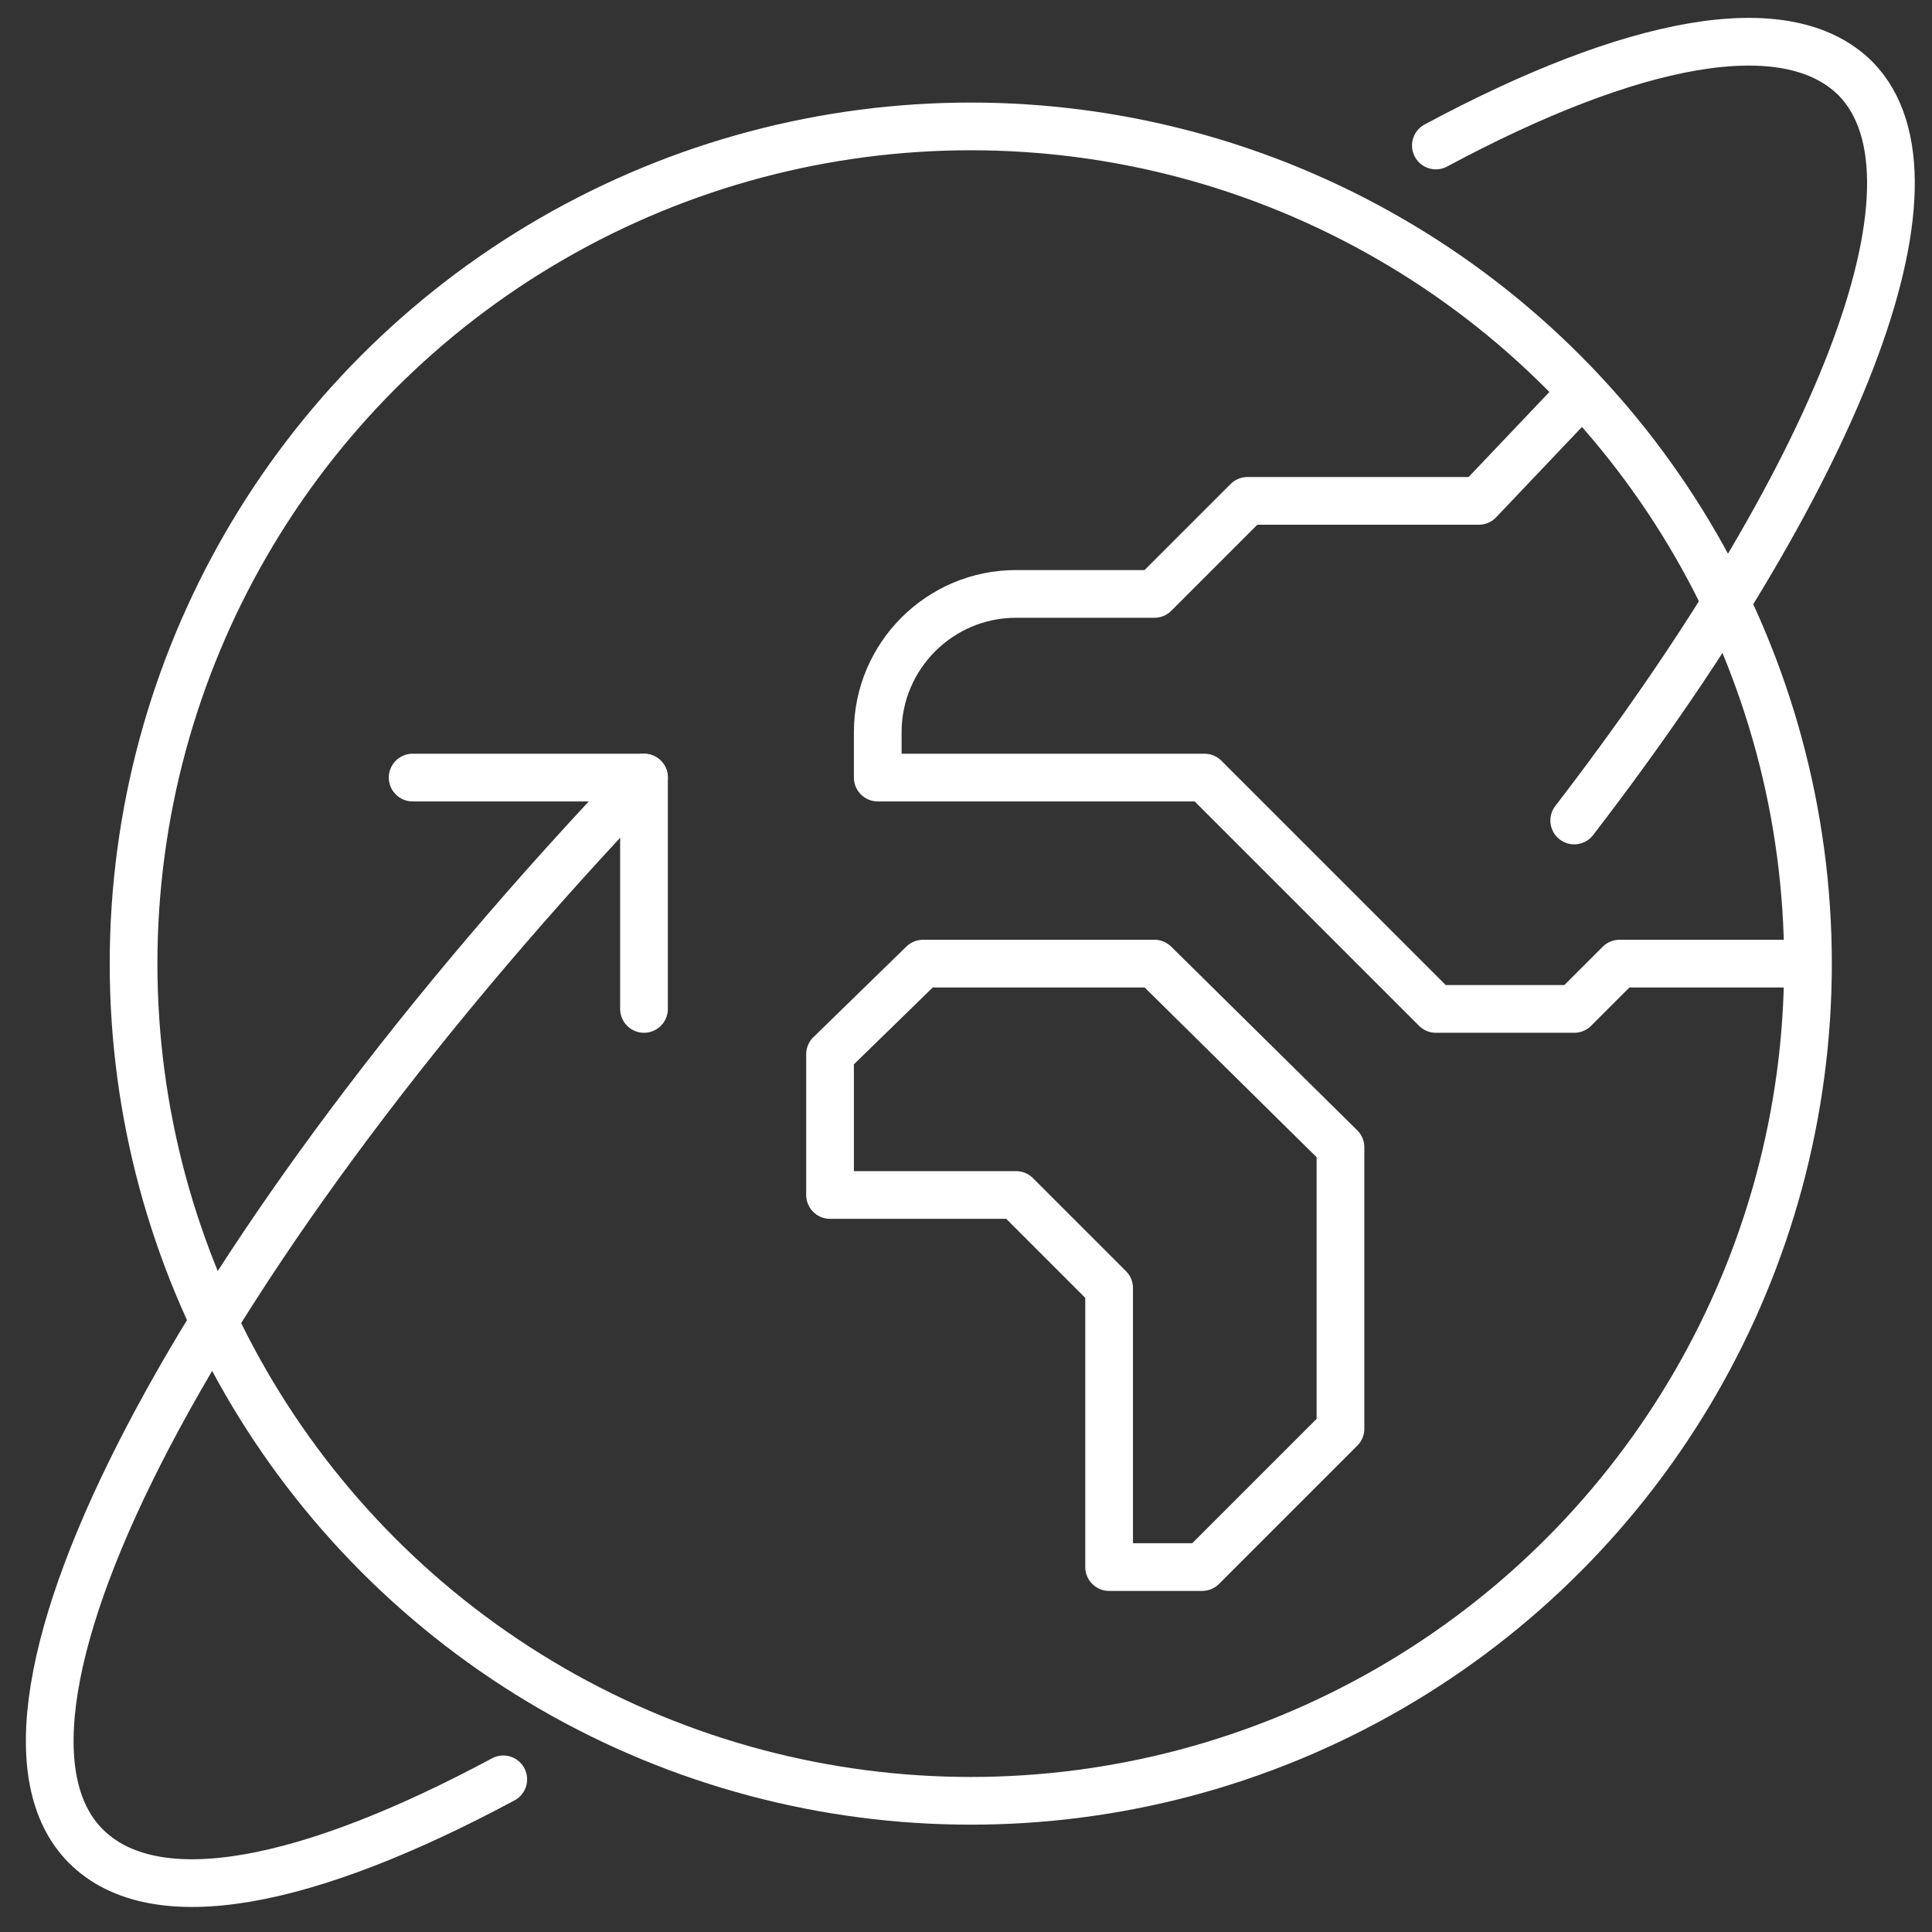
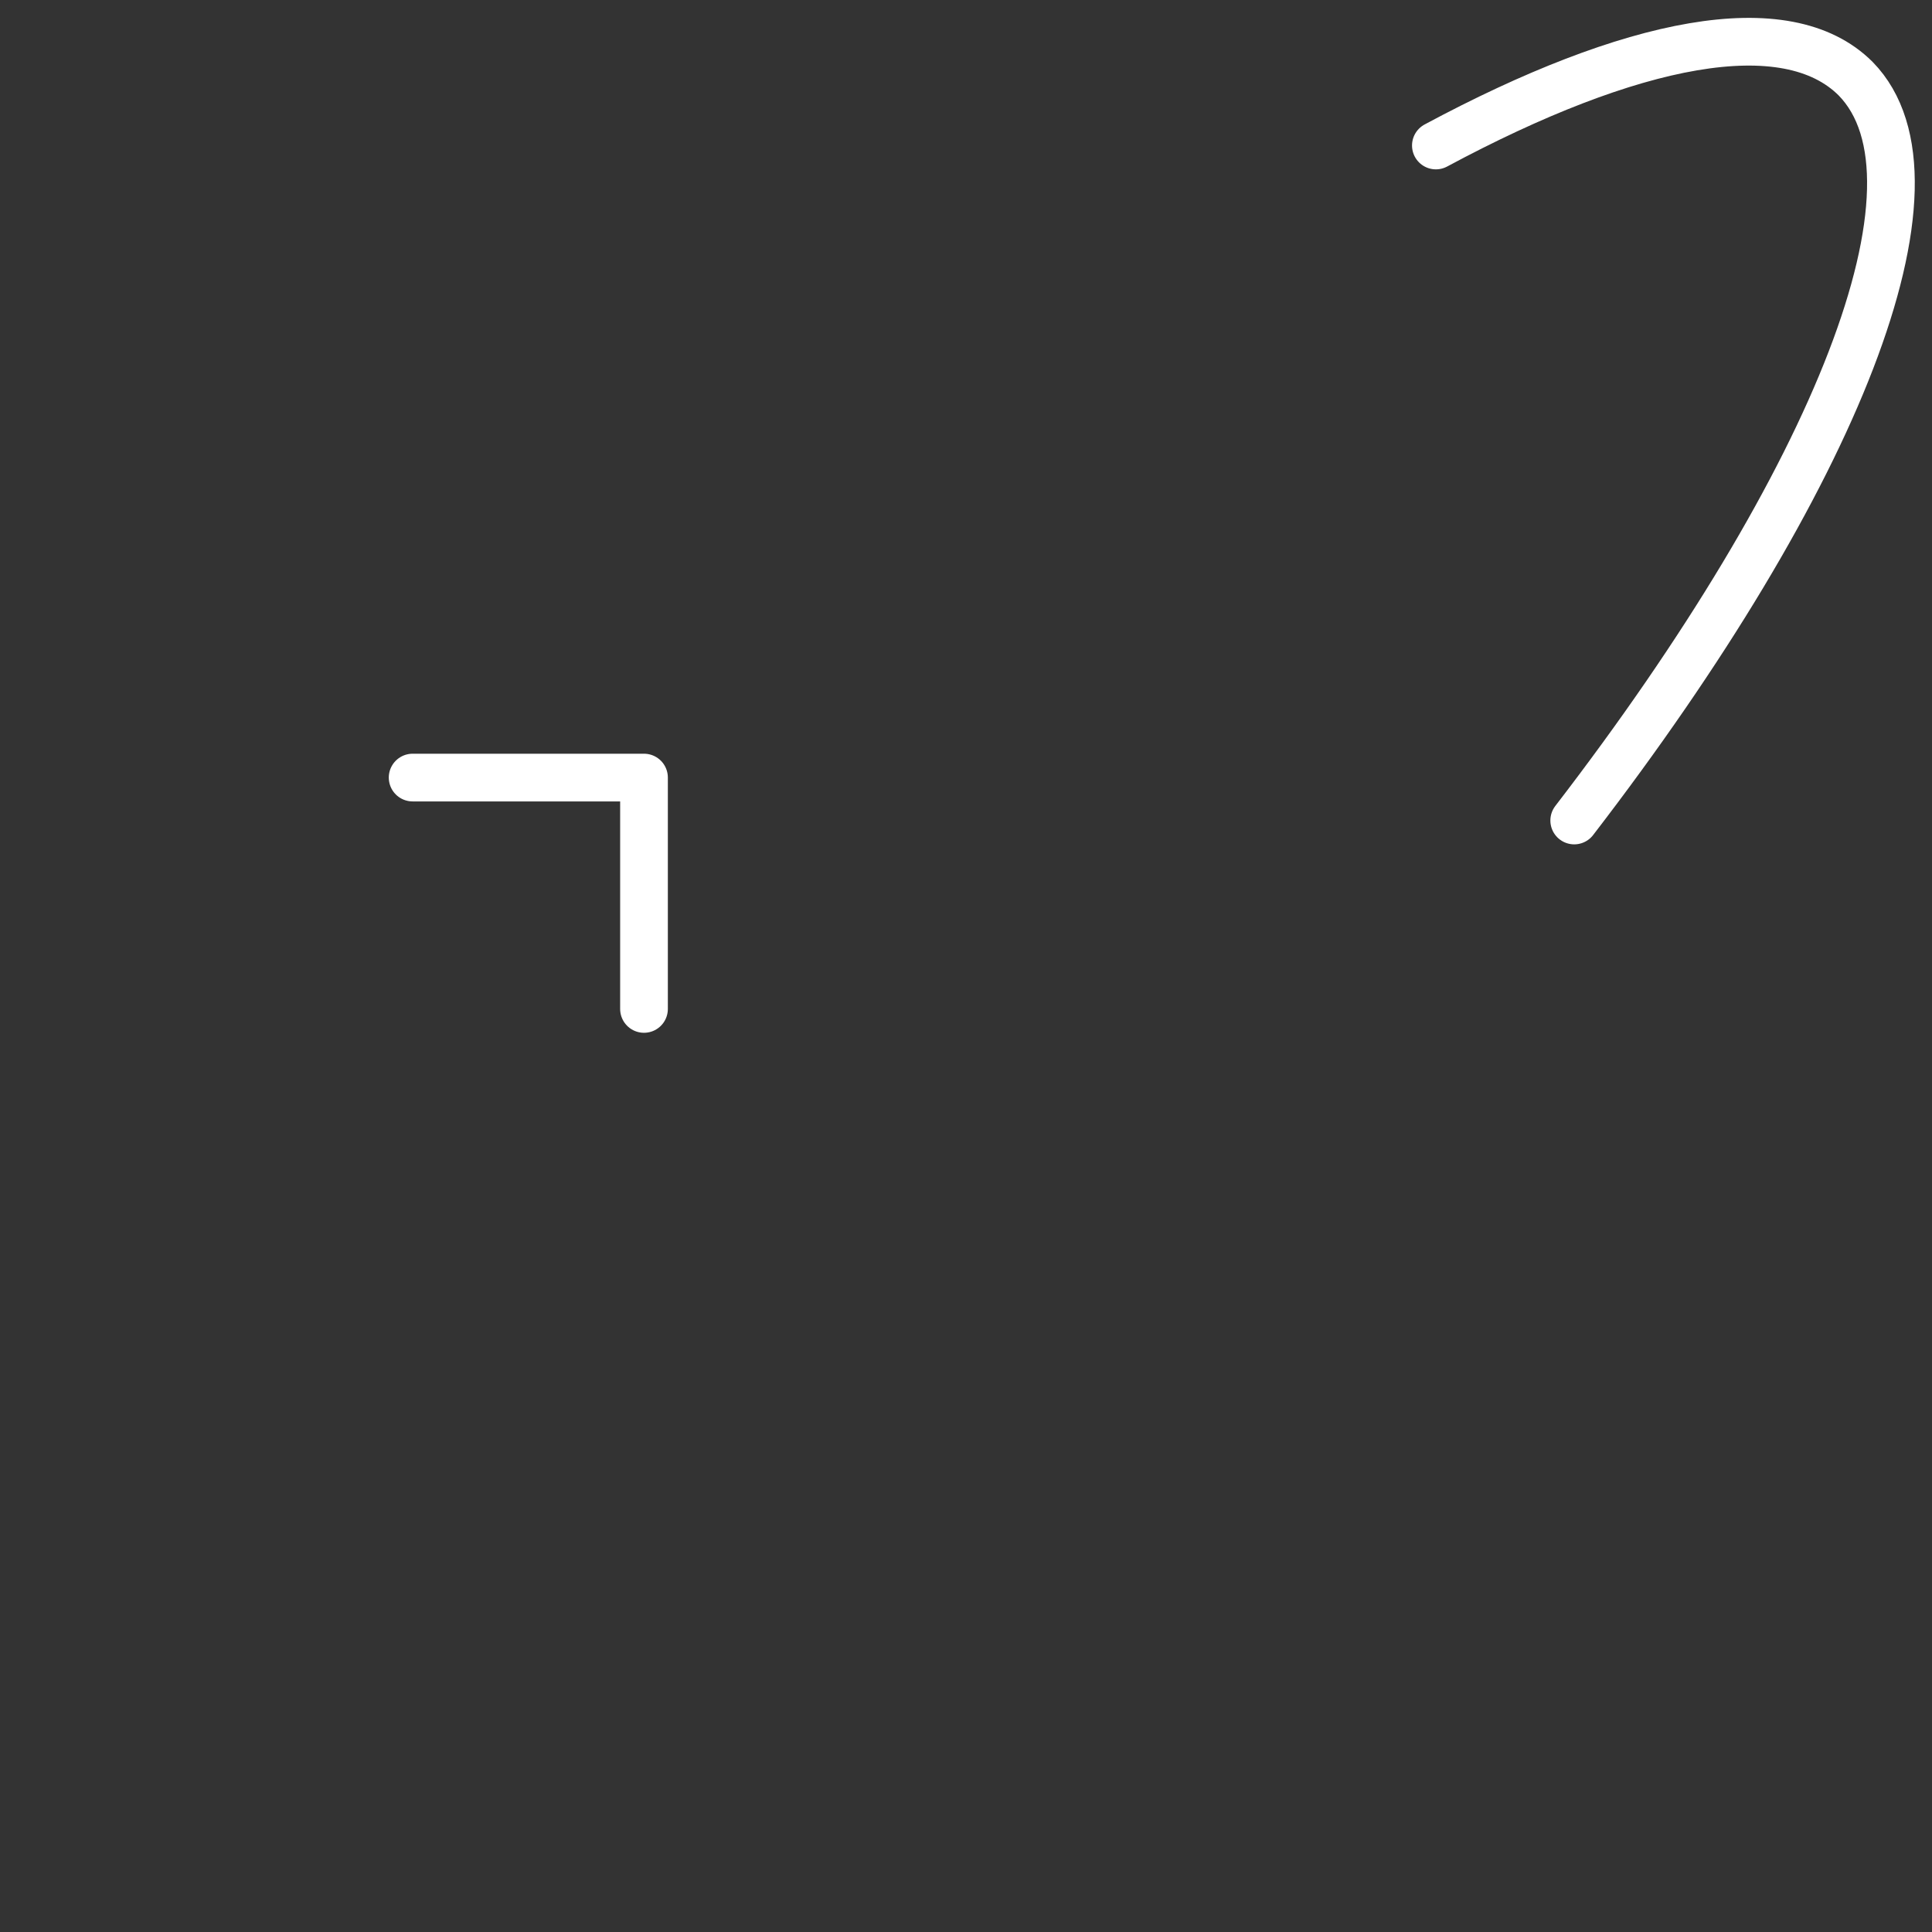
<svg xmlns="http://www.w3.org/2000/svg" version="1.1" id="Layer_2_00000165928806534522574780000001539616943255621784_" x="0px" y="0px" viewBox="0 0 81 81" style="enable-background:new 0 0 81 81;" xml:space="preserve">
  <rect x="0" y="0" width="81" height="81" fill="#333333" stroke="none" />
  <style type="text/css">
	.st0{fill:none;stroke:#FFFFFF;stroke-width:2;stroke-linecap:round;stroke-linejoin:round;}
</style>
  <g id="Layer_1-2">
    <g>
-       <path class="st0" d="M75.7,40.4h-7.8L66,42.3h-5.8l-9.7-9.7H36.8v-1.9c0-3.2,2.6-5.8,5.8-5.8h5.8l3.9-3.9h9.7l3.8-4" />
-       <polygon class="st0" points="50.4,65.7 46.5,65.7 46.5,54 42.6,50.1 34.8,50.1 34.8,44.2 38.7,40.4 48.4,40.4 56.2,48.1     56.2,59.9   " />
-       <circle class="st0" cx="40.7" cy="40.4" r="35.1" />
-       <path class="st0" d="M21.1,74.6C12.9,79,6.5,80.3,3.6,77.4C-2,71.8,8.4,52.1,27,32.6" />
      <path class="st0" d="M60.2,6.1c8.2-4.4,14.7-5.7,17.6-2.8C82,7.6,77,20.1,66,34.4" />
      <polyline class="st0" points="17.3,32.6 27,32.6 27,42.3   " />
    </g>
  </g>
</svg>